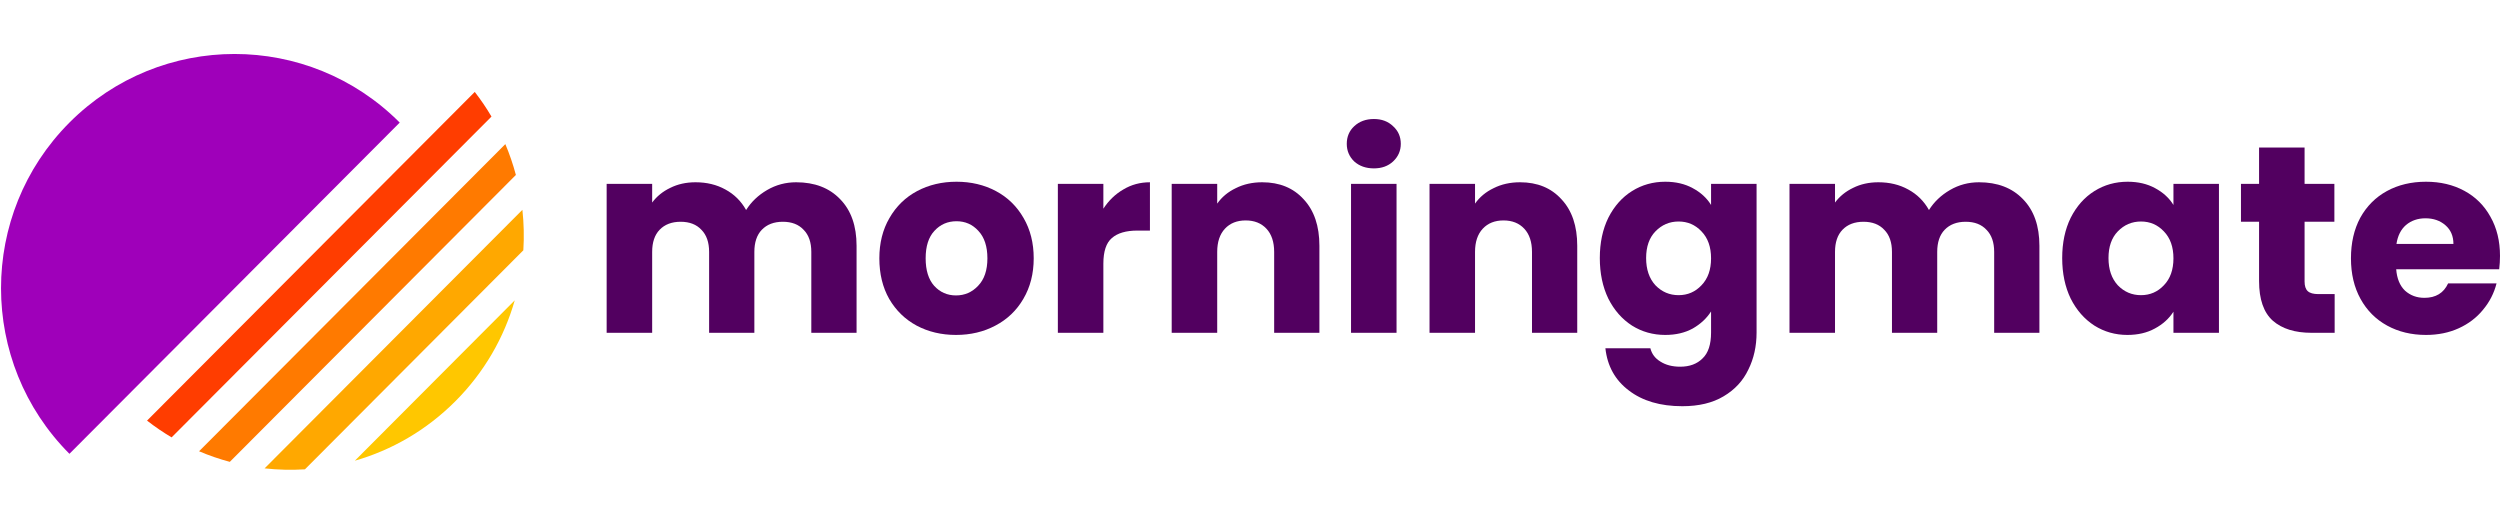
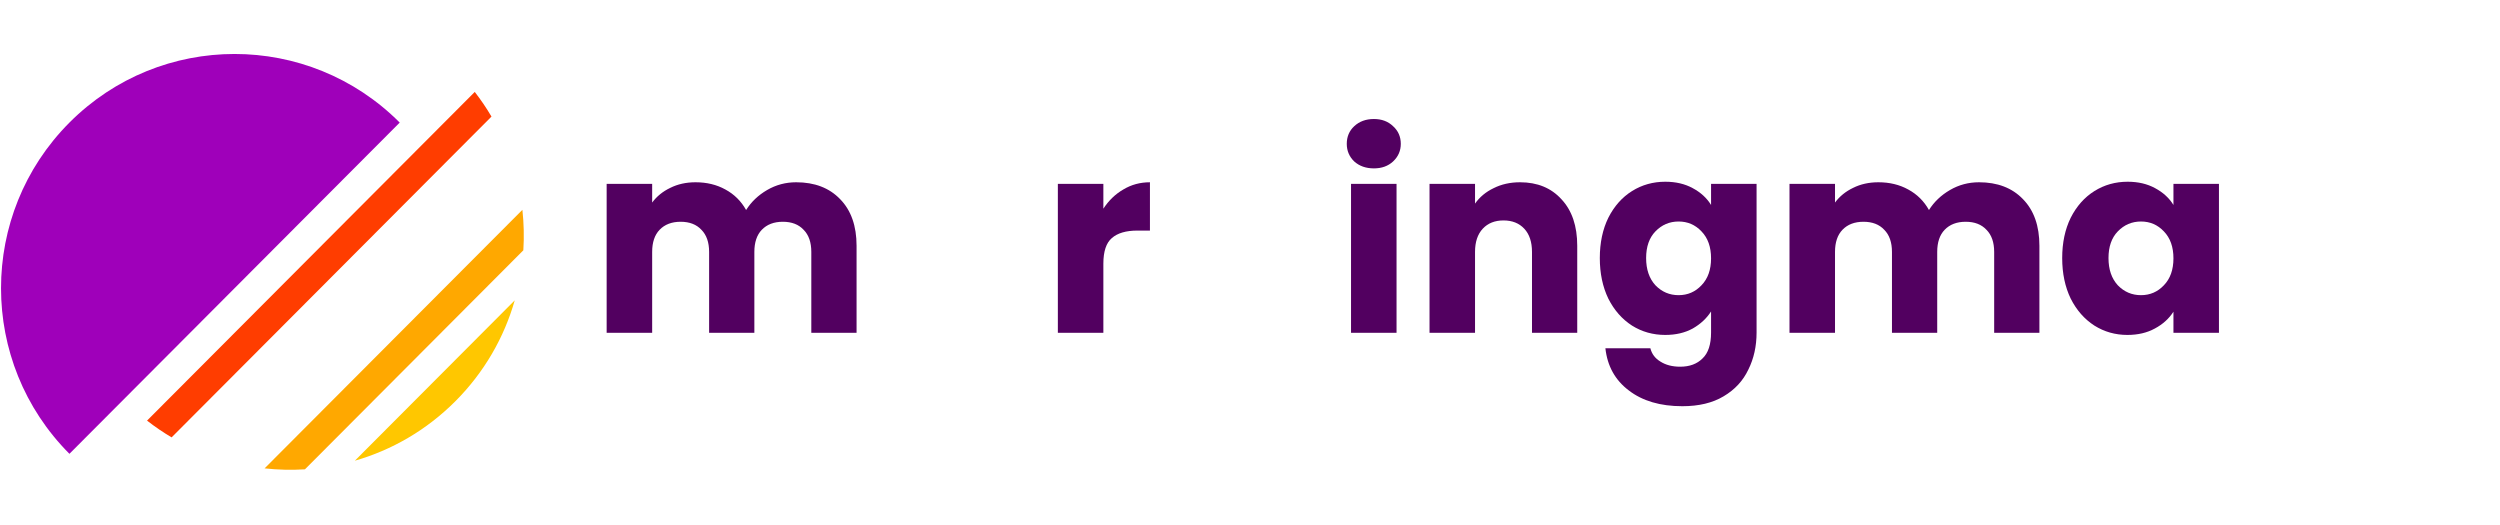
<svg xmlns="http://www.w3.org/2000/svg" width="238" height="50" viewBox="0 0 238 50" fill="none">
  <path d="M38.053 11.67C29.37 2.962 15.293 2.962 6.61 11.67C-2.073 20.378 -2.073 34.496 6.61 43.203L38.053 11.67Z" fill="#9F00BA" />
  <path d="M43.355 38.194C40.593 40.963 37.286 42.852 33.781 43.86L49.004 28.593C47.999 32.108 46.116 35.425 43.355 38.194Z" fill="#FFC700" />
  <path d="M25.189 44.589C26.464 44.73 27.75 44.76 29.03 44.68L49.822 23.828C49.902 22.544 49.872 21.255 49.732 19.976L25.189 44.589Z" fill="#FFA800" />
-   <path d="M18.951 42.961C19.907 43.367 20.885 43.703 21.878 43.968L49.112 16.655C48.847 15.66 48.513 14.679 48.108 13.72L18.951 42.961Z" fill="#FF7A00" />
  <path d="M13.998 40.042C14.75 40.629 15.532 41.161 16.337 41.638L46.789 11.099C46.314 10.291 45.783 9.507 45.197 8.752L13.998 40.042Z" fill="#FF3D00" />
  <path d="M75.793 17.352C77.55 17.352 78.944 17.885 79.974 18.953C81.021 20.02 81.545 21.502 81.545 23.399V31.683H77.237V23.984C77.237 23.069 76.993 22.366 76.503 21.875C76.03 21.366 75.371 21.112 74.526 21.112C73.682 21.112 73.015 21.366 72.525 21.875C72.052 22.366 71.815 23.069 71.815 23.984V31.683H67.508V23.984C67.508 23.069 67.263 22.366 66.773 21.875C66.3 21.366 65.641 21.112 64.797 21.112C63.952 21.112 63.285 21.366 62.795 21.875C62.322 22.366 62.086 23.069 62.086 23.984V31.683H57.753V17.504H62.086V19.283C62.525 18.69 63.099 18.224 63.809 17.885C64.518 17.53 65.321 17.352 66.216 17.352C67.28 17.352 68.226 17.58 69.054 18.038C69.898 18.495 70.557 19.147 71.03 19.994C71.52 19.215 72.187 18.58 73.031 18.089C73.876 17.597 74.797 17.352 75.793 17.352Z" fill="#520060" />
-   <path d="M91.011 31.886C89.626 31.886 88.376 31.59 87.261 30.997C86.163 30.404 85.293 29.557 84.651 28.456C84.026 27.355 83.714 26.067 83.714 24.593C83.714 23.137 84.034 21.858 84.676 20.757C85.318 19.639 86.197 18.783 87.311 18.19C88.426 17.597 89.676 17.301 91.061 17.301C92.447 17.301 93.696 17.597 94.811 18.19C95.926 18.783 96.805 19.639 97.446 20.757C98.088 21.858 98.409 23.137 98.409 24.593C98.409 26.05 98.08 27.338 97.421 28.456C96.779 29.557 95.892 30.404 94.761 30.997C93.646 31.59 92.396 31.886 91.011 31.886ZM91.011 28.125C91.838 28.125 92.539 27.821 93.114 27.211C93.705 26.601 94.001 25.729 94.001 24.593C94.001 23.459 93.713 22.586 93.139 21.976C92.582 21.366 91.889 21.062 91.061 21.062C90.217 21.062 89.516 21.366 88.958 21.976C88.401 22.569 88.122 23.442 88.122 24.593C88.122 25.729 88.392 26.601 88.933 27.211C89.49 27.821 90.183 28.125 91.011 28.125Z" fill="#520060" />
  <path d="M105.04 19.867C105.547 19.088 106.181 18.478 106.941 18.038C107.701 17.58 108.545 17.352 109.474 17.352V21.951H108.284C107.202 21.951 106.392 22.188 105.851 22.662C105.311 23.12 105.04 23.933 105.04 25.102V31.683H100.708V17.504H105.04V19.867Z" fill="#520060" />
-   <path d="M120.16 17.352C121.815 17.352 123.133 17.894 124.113 18.978C125.109 20.045 125.607 21.519 125.607 23.399V31.683H121.3V23.984C121.3 23.035 121.055 22.298 120.565 21.773C120.076 21.248 119.417 20.985 118.589 20.985C117.761 20.985 117.103 21.248 116.613 21.773C116.123 22.298 115.878 23.035 115.878 23.984V31.683H111.545V17.504H115.878V19.384C116.317 18.758 116.908 18.267 117.652 17.911C118.395 17.538 119.231 17.352 120.16 17.352Z" fill="#520060" />
  <path d="M130.797 16.03C130.037 16.03 129.412 15.81 128.922 15.37C128.449 14.912 128.213 14.353 128.213 13.693C128.213 13.015 128.449 12.456 128.922 12.016C129.412 11.558 130.037 11.33 130.797 11.33C131.54 11.33 132.149 11.558 132.622 12.016C133.111 12.456 133.356 13.015 133.356 13.693C133.356 14.353 133.111 14.912 132.622 15.37C132.149 15.81 131.54 16.03 130.797 16.03ZM132.951 17.504V31.683H128.618V17.504H132.951Z" fill="#520060" />
  <path d="M144.705 17.352C146.361 17.352 147.678 17.894 148.658 18.978C149.655 20.045 150.153 21.519 150.153 23.399V31.683H145.846V23.984C145.846 23.035 145.601 22.298 145.111 21.773C144.621 21.248 143.962 20.985 143.135 20.985C142.307 20.985 141.648 21.248 141.158 21.773C140.668 22.298 140.423 23.035 140.423 23.984V31.683H136.091V17.504H140.423V19.384C140.863 18.758 141.454 18.267 142.197 17.911C142.94 17.538 143.776 17.352 144.705 17.352Z" fill="#520060" />
  <path d="M158.535 17.301C159.532 17.301 160.402 17.504 161.145 17.911C161.905 18.317 162.488 18.851 162.893 19.512V17.504H167.226V31.657C167.226 32.962 166.964 34.139 166.44 35.189C165.934 36.257 165.148 37.104 164.084 37.73C163.037 38.357 161.728 38.671 160.157 38.671C158.062 38.671 156.365 38.171 155.064 37.171C153.763 36.189 153.02 34.851 152.834 33.157H157.116C157.251 33.699 157.572 34.122 158.079 34.427C158.586 34.749 159.211 34.91 159.954 34.91C160.849 34.91 161.559 34.647 162.082 34.122C162.623 33.614 162.893 32.792 162.893 31.657V29.65C162.471 30.311 161.888 30.853 161.145 31.276C160.402 31.683 159.532 31.886 158.535 31.886C157.37 31.886 156.314 31.59 155.368 30.997C154.422 30.387 153.67 29.532 153.113 28.43C152.573 27.312 152.302 26.025 152.302 24.568C152.302 23.111 152.573 21.832 153.113 20.731C153.67 19.63 154.422 18.783 155.368 18.19C156.314 17.597 157.37 17.301 158.535 17.301ZM162.893 24.593C162.893 23.509 162.589 22.654 161.981 22.027C161.39 21.4 160.664 21.087 159.802 21.087C158.941 21.087 158.206 21.4 157.598 22.027C157.007 22.637 156.711 23.484 156.711 24.568C156.711 25.652 157.007 26.516 157.598 27.16C158.206 27.787 158.941 28.1 159.802 28.1C160.664 28.1 161.39 27.787 161.981 27.16C162.589 26.533 162.893 25.678 162.893 24.593Z" fill="#520060" />
  <path d="M188.401 17.352C190.157 17.352 191.551 17.885 192.581 18.953C193.628 20.02 194.152 21.502 194.152 23.399V31.683H189.845V23.984C189.845 23.069 189.6 22.366 189.11 21.875C188.637 21.366 187.978 21.112 187.134 21.112C186.289 21.112 185.622 21.366 185.132 21.875C184.659 22.366 184.423 23.069 184.423 23.984V31.683H180.115V23.984C180.115 23.069 179.87 22.366 179.38 21.875C178.907 21.366 178.249 21.112 177.404 21.112C176.56 21.112 175.892 21.366 175.403 21.875C174.93 22.366 174.693 23.069 174.693 23.984V31.683H170.36V17.504H174.693V19.283C175.132 18.69 175.707 18.224 176.416 17.885C177.125 17.53 177.928 17.352 178.823 17.352C179.887 17.352 180.833 17.58 181.661 18.038C182.505 18.495 183.164 19.147 183.637 19.994C184.127 19.215 184.794 18.58 185.639 18.089C186.483 17.597 187.404 17.352 188.401 17.352Z" fill="#520060" />
  <path d="M196.321 24.568C196.321 23.111 196.591 21.832 197.132 20.731C197.689 19.63 198.441 18.783 199.387 18.19C200.333 17.597 201.388 17.301 202.554 17.301C203.55 17.301 204.42 17.504 205.163 17.911C205.924 18.317 206.506 18.851 206.912 19.512V17.504H211.244V31.683H206.912V29.675C206.489 30.336 205.898 30.87 205.138 31.276C204.395 31.683 203.525 31.886 202.528 31.886C201.38 31.886 200.333 31.59 199.387 30.997C198.441 30.387 197.689 29.532 197.132 28.43C196.591 27.312 196.321 26.025 196.321 24.568ZM206.912 24.593C206.912 23.509 206.608 22.654 206 22.027C205.408 21.4 204.682 21.087 203.821 21.087C202.959 21.087 202.224 21.4 201.616 22.027C201.025 22.637 200.729 23.484 200.729 24.568C200.729 25.652 201.025 26.516 201.616 27.16C202.224 27.787 202.959 28.1 203.821 28.1C204.682 28.1 205.408 27.787 206 27.16C206.608 26.533 206.912 25.678 206.912 24.593Z" fill="#520060" />
-   <path d="M222.259 27.998V31.683H220.054C218.484 31.683 217.259 31.302 216.381 30.539C215.502 29.76 215.063 28.498 215.063 26.753V21.112H213.34V17.504H215.063V14.048H219.396V17.504H222.233V21.112H219.396V26.804C219.396 27.228 219.497 27.533 219.7 27.719C219.902 27.905 220.24 27.998 220.713 27.998H222.259Z" fill="#520060" />
-   <path d="M238 24.365C238 24.771 237.974 25.195 237.924 25.635H228.118C228.186 26.516 228.464 27.194 228.954 27.668C229.461 28.125 230.077 28.354 230.804 28.354C231.885 28.354 232.636 27.897 233.059 26.982H237.67C237.434 27.914 237.003 28.752 236.378 29.498C235.77 30.243 235.001 30.827 234.072 31.251C233.143 31.674 232.104 31.886 230.956 31.886C229.571 31.886 228.338 31.59 227.257 30.997C226.175 30.404 225.331 29.557 224.723 28.456C224.115 27.355 223.811 26.067 223.811 24.593C223.811 23.12 224.106 21.832 224.697 20.731C225.306 19.63 226.15 18.783 227.231 18.19C228.312 17.597 229.554 17.301 230.956 17.301C232.324 17.301 233.54 17.589 234.604 18.165C235.669 18.741 236.496 19.562 237.087 20.63C237.695 21.697 238 22.942 238 24.365ZM233.566 23.221C233.566 22.476 233.312 21.883 232.805 21.443C232.299 21.002 231.665 20.782 230.905 20.782C230.179 20.782 229.562 20.994 229.055 21.417C228.566 21.841 228.262 22.442 228.143 23.221H233.566Z" fill="#520060" />
</svg>